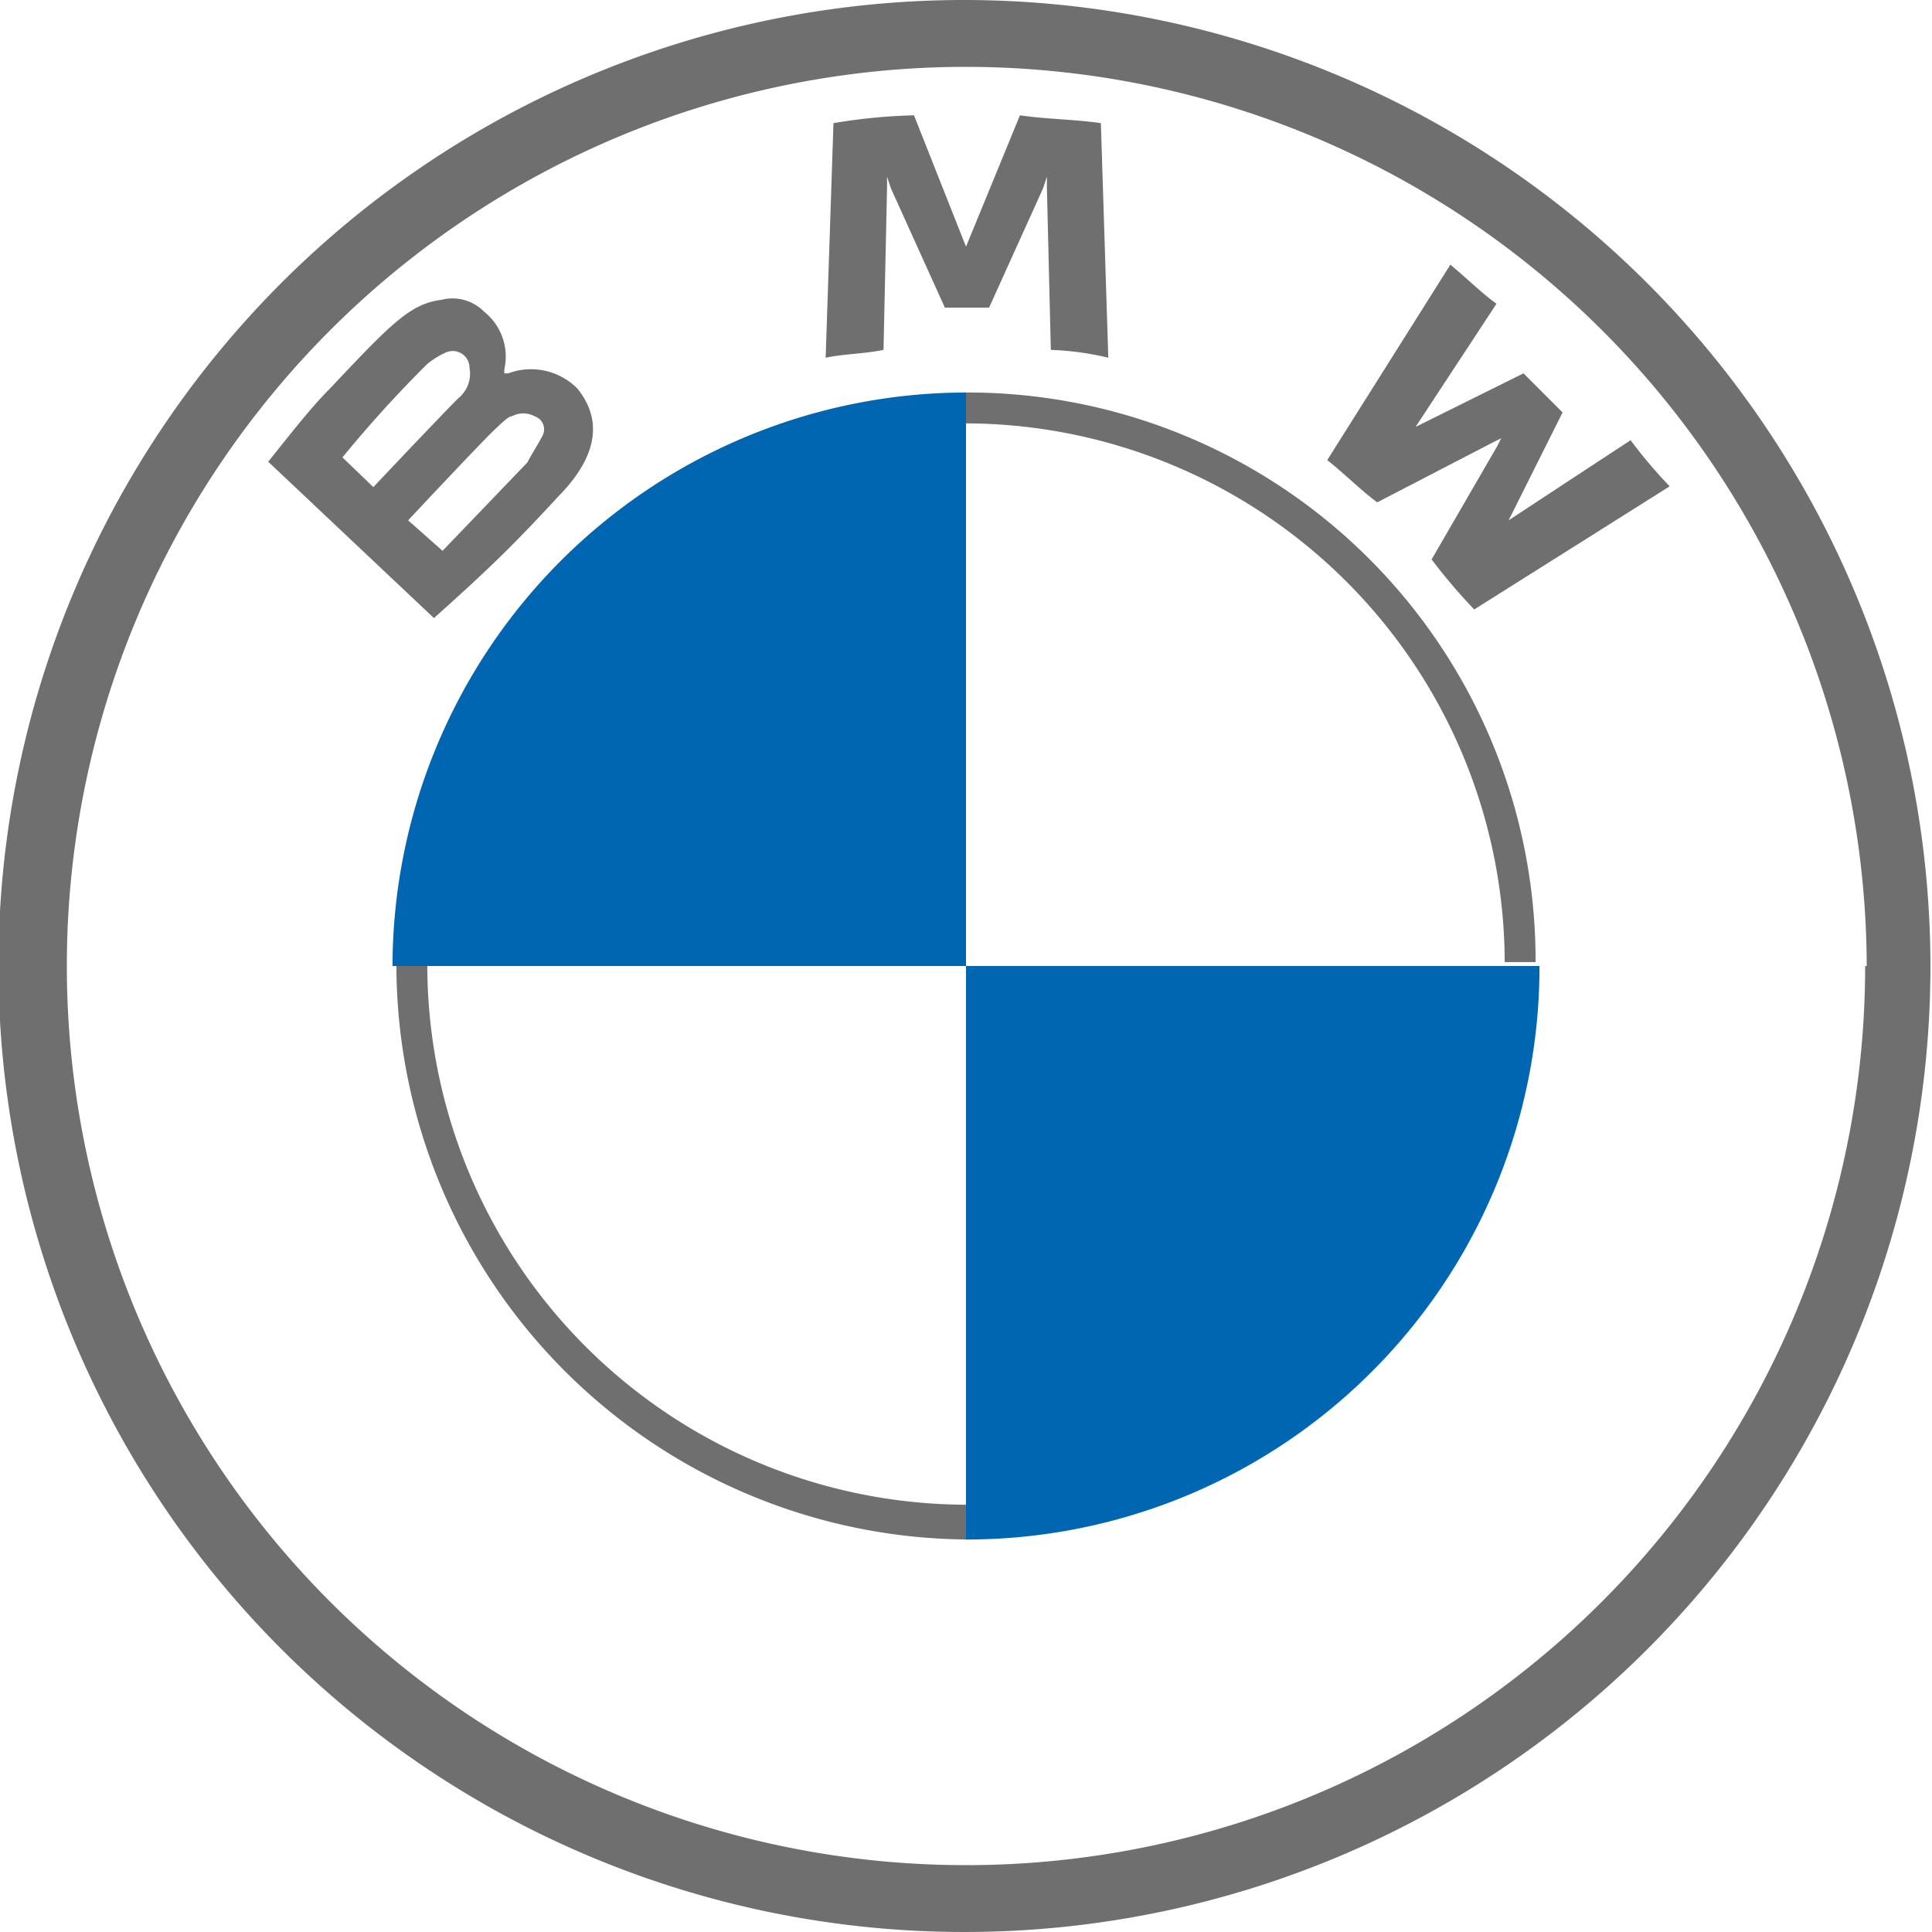
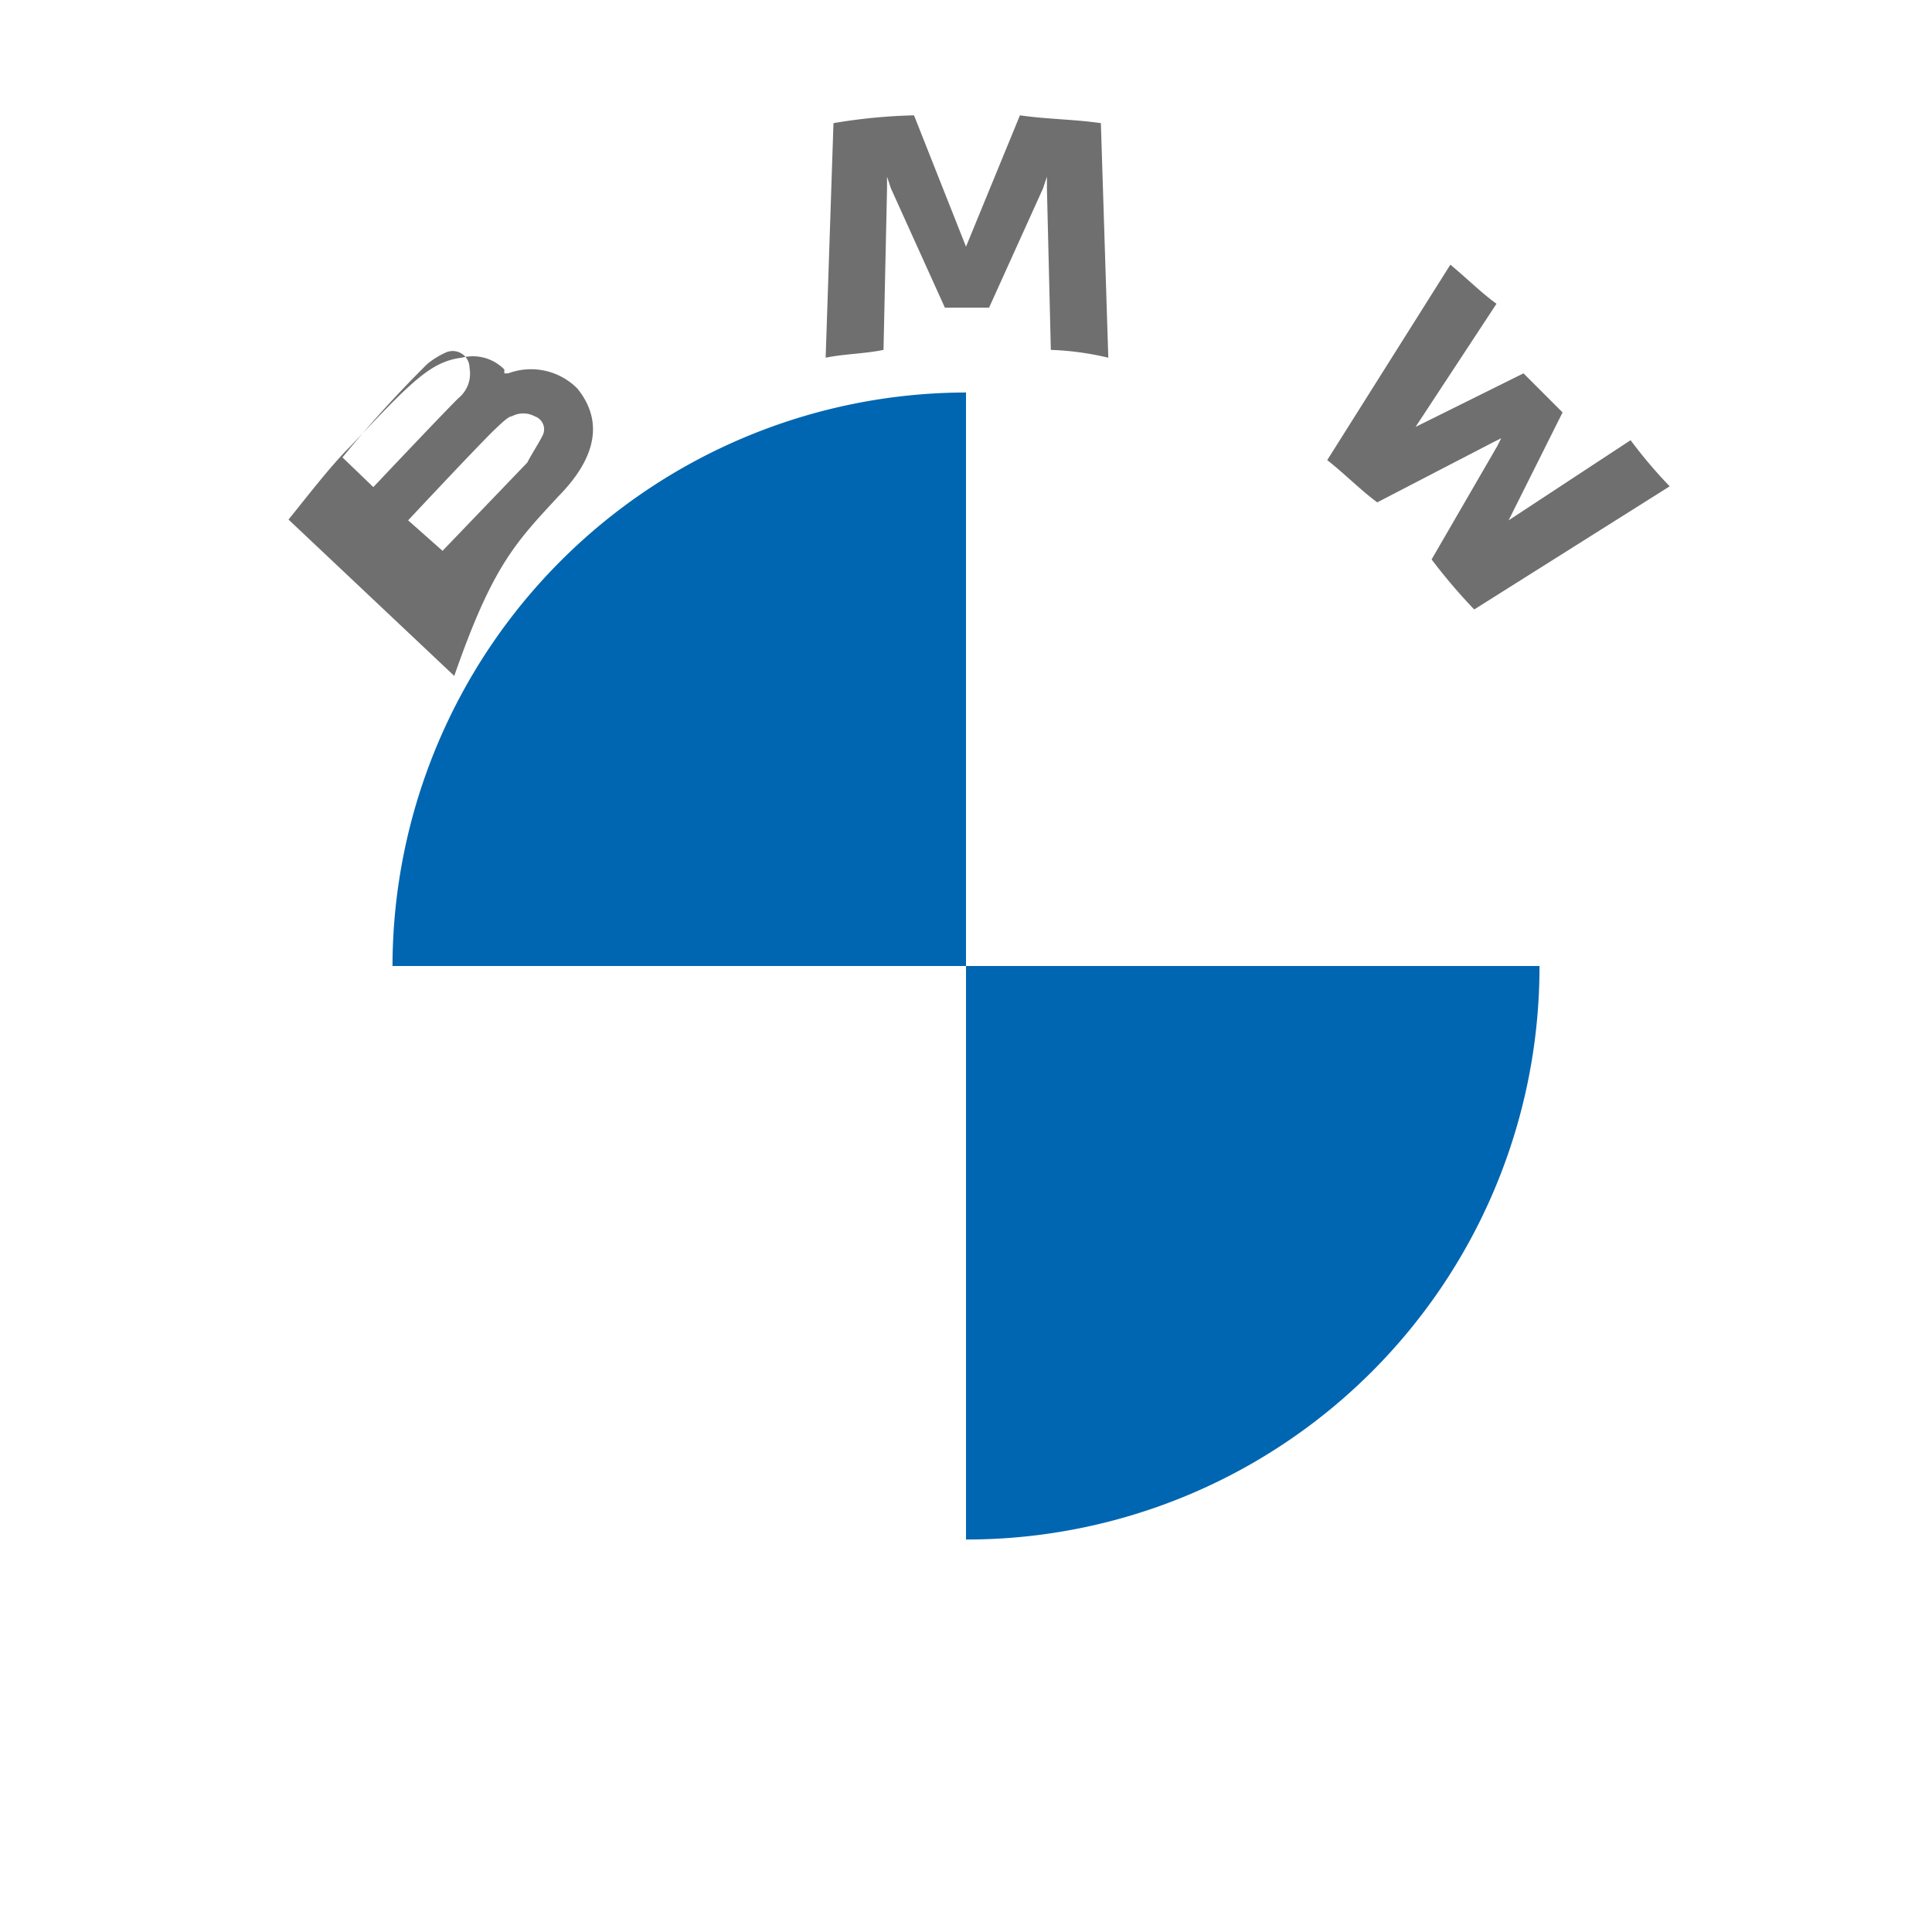
<svg xmlns="http://www.w3.org/2000/svg" id="Ebene_1" data-name="Ebene 1" width="49.42" height="49.42" viewBox="0 0 49.42 49.42">
  <defs>
    <style>.cls-1{fill:#6f6f6f;}.cls-2{fill:#0066b1;}</style>
  </defs>
  <title>Logo_BMW</title>
  <g id="BMW">
-     <path class="cls-1" d="M99.33.69A24.71,24.71,0,1,0,124,25.4,24.73,24.73,0,0,0,99.33.69Zm23,24.71a23,23,0,1,1-23-23A23.06,23.06,0,0,1,122.37,25.4Z" transform="translate(-74.62 -0.69)" />
-     <path class="cls-1" d="M99.33,10.73v.79h0A13.82,13.82,0,0,1,113.11,25.3h.79A14.53,14.53,0,0,0,99.33,10.73h0m0,28.45A13.82,13.82,0,0,1,85.55,25.4h-.79A14.71,14.71,0,0,0,99.43,40.07" transform="translate(-74.62 -0.69)" />
    <path id="W" class="cls-1" d="M111.24,15a14.53,14.53,0,0,0,1.09,1.28l5-3.15a12.3,12.3,0,0,1-1-1.18L113.21,14l-.19.19.19-.19,1.38-2.76-1-1-2.76,1.37-.2.2.2-.2,2.07-3.15c-.4-.29-.69-.59-1.18-1l-3.15,5c.39.3.88.79,1.28,1.08L112.82,12l.2-.1-.1.2Z" transform="translate(-74.62 -0.69)" />
    <path id="M" class="cls-1" d="M99.92,8.56l1.38-3.05.1-.3v.3l.1,4.13a7.42,7.42,0,0,1,1.47.2l-.19-6c-.69-.1-1.38-.1-2.07-.2L99.33,7V7L98,3.64a14.23,14.23,0,0,0-2.06.2l-.2,6c.49-.1,1-.1,1.48-.2l.09-4.13v-.3l.1.3,1.38,3.05Z" transform="translate(-74.62 -0.69)" />
-     <path id="B_22d" class="cls-1" d="M88.9,13.39c.78-.79,1.28-1.78.49-2.76a1.67,1.67,0,0,0-1.77-.39h-.1v-.1A1.47,1.47,0,0,0,87,8.66a1.13,1.13,0,0,0-1.09-.3c-.79.1-1.28.6-2.85,2.27-.5.49-1.18,1.38-1.58,1.87l4.24,4C87.22,15.16,87.81,14.57,88.9,13.39Zm-5.52-1A31,31,0,0,1,85.55,10a2.09,2.09,0,0,1,.49-.3.43.43,0,0,1,.59.4.81.81,0,0,1-.29.78c-.5.5-2.17,2.27-2.17,2.27ZM85.06,14s1.57-1.68,2.16-2.27c.2-.19.4-.39.49-.39a.62.62,0,0,1,.59,0,.35.35,0,0,1,.2.49c-.1.2-.29.49-.39.69l-2.17,2.26Z" transform="translate(-74.62 -0.69)" />
+     <path id="B_22d" class="cls-1" d="M88.9,13.39c.78-.79,1.28-1.78.49-2.76a1.67,1.67,0,0,0-1.77-.39h-.1v-.1a1.13,1.13,0,0,0-1.09-.3c-.79.1-1.28.6-2.85,2.27-.5.49-1.18,1.38-1.58,1.87l4.24,4C87.22,15.16,87.81,14.57,88.9,13.39Zm-5.52-1A31,31,0,0,1,85.55,10a2.09,2.09,0,0,1,.49-.3.43.43,0,0,1,.59.4.81.81,0,0,1-.29.78c-.5.5-2.17,2.27-2.17,2.27ZM85.06,14s1.57-1.68,2.16-2.27c.2-.19.4-.39.49-.39a.62.62,0,0,1,.59,0,.35.35,0,0,1,.2.49c-.1.2-.29.49-.39.69l-2.17,2.26Z" transform="translate(-74.62 -0.69)" />
    <path class="cls-2" d="M99.33,10.73V25.4H84.66A14.7,14.7,0,0,1,99.33,10.73Z" transform="translate(-74.62 -0.69)" />
    <path class="cls-2" d="M114,25.4A14.65,14.65,0,0,1,99.33,40.07V25.4Z" transform="translate(-74.62 -0.69)" />
  </g>
</svg>